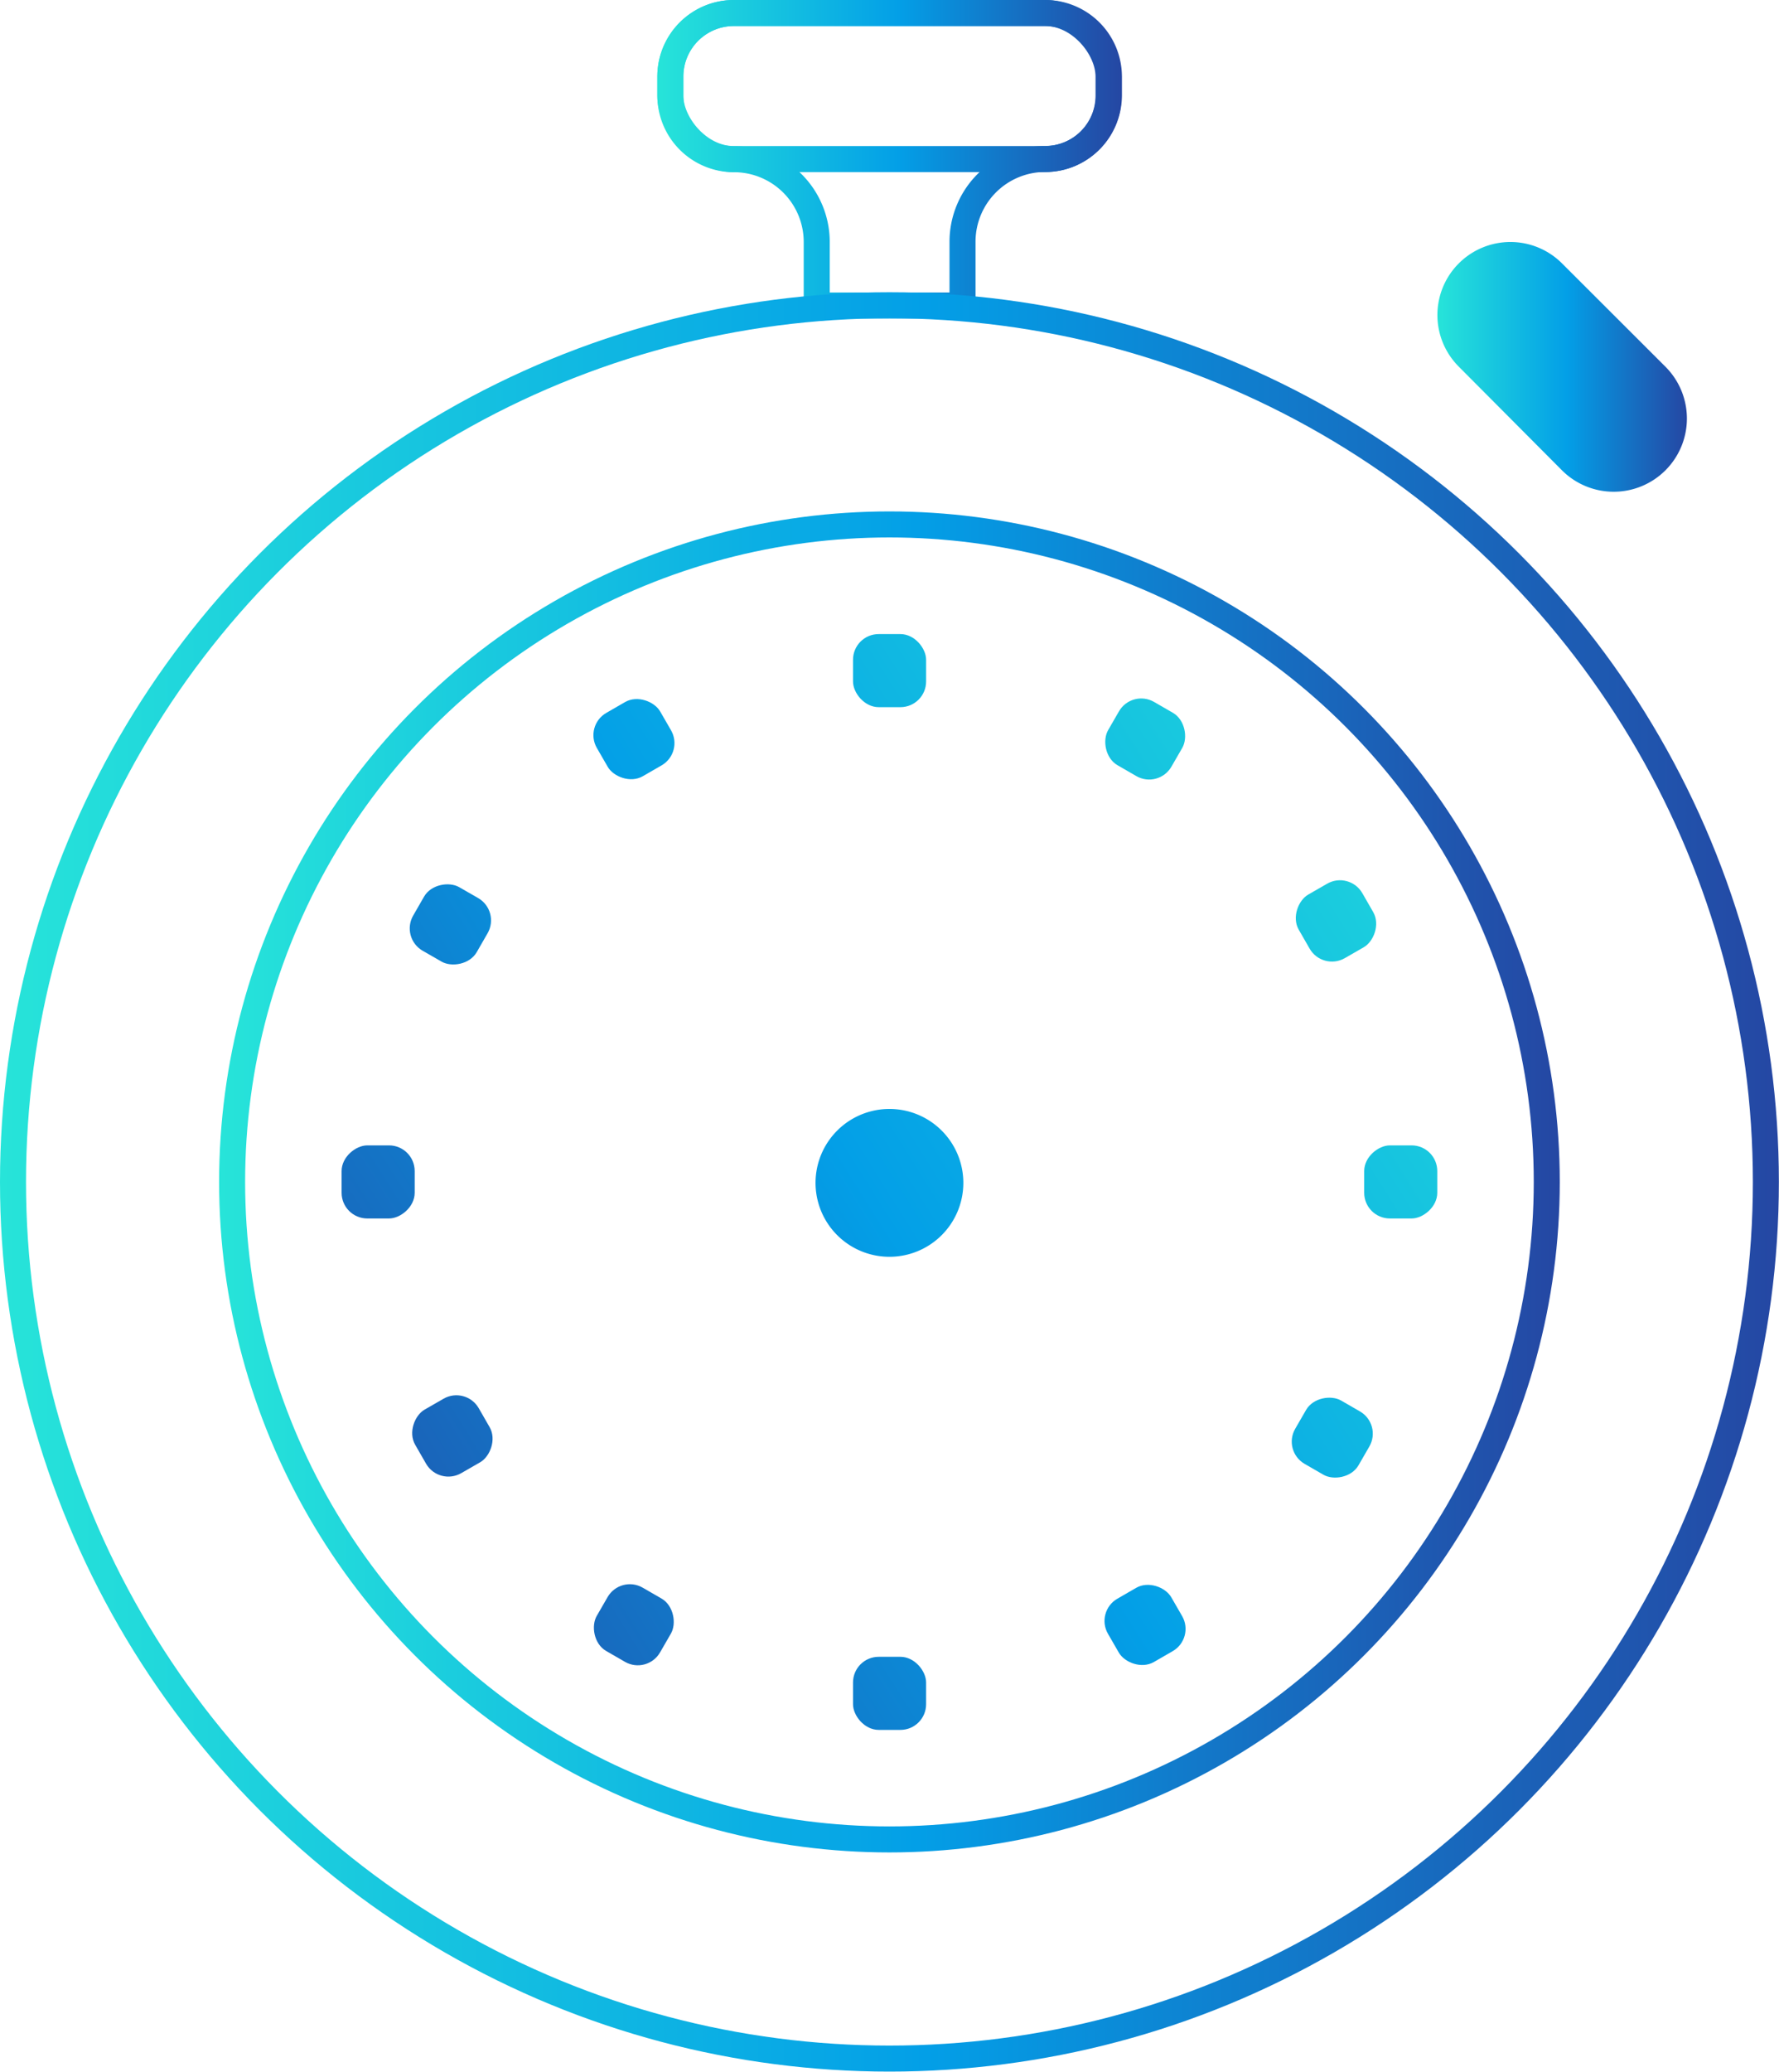
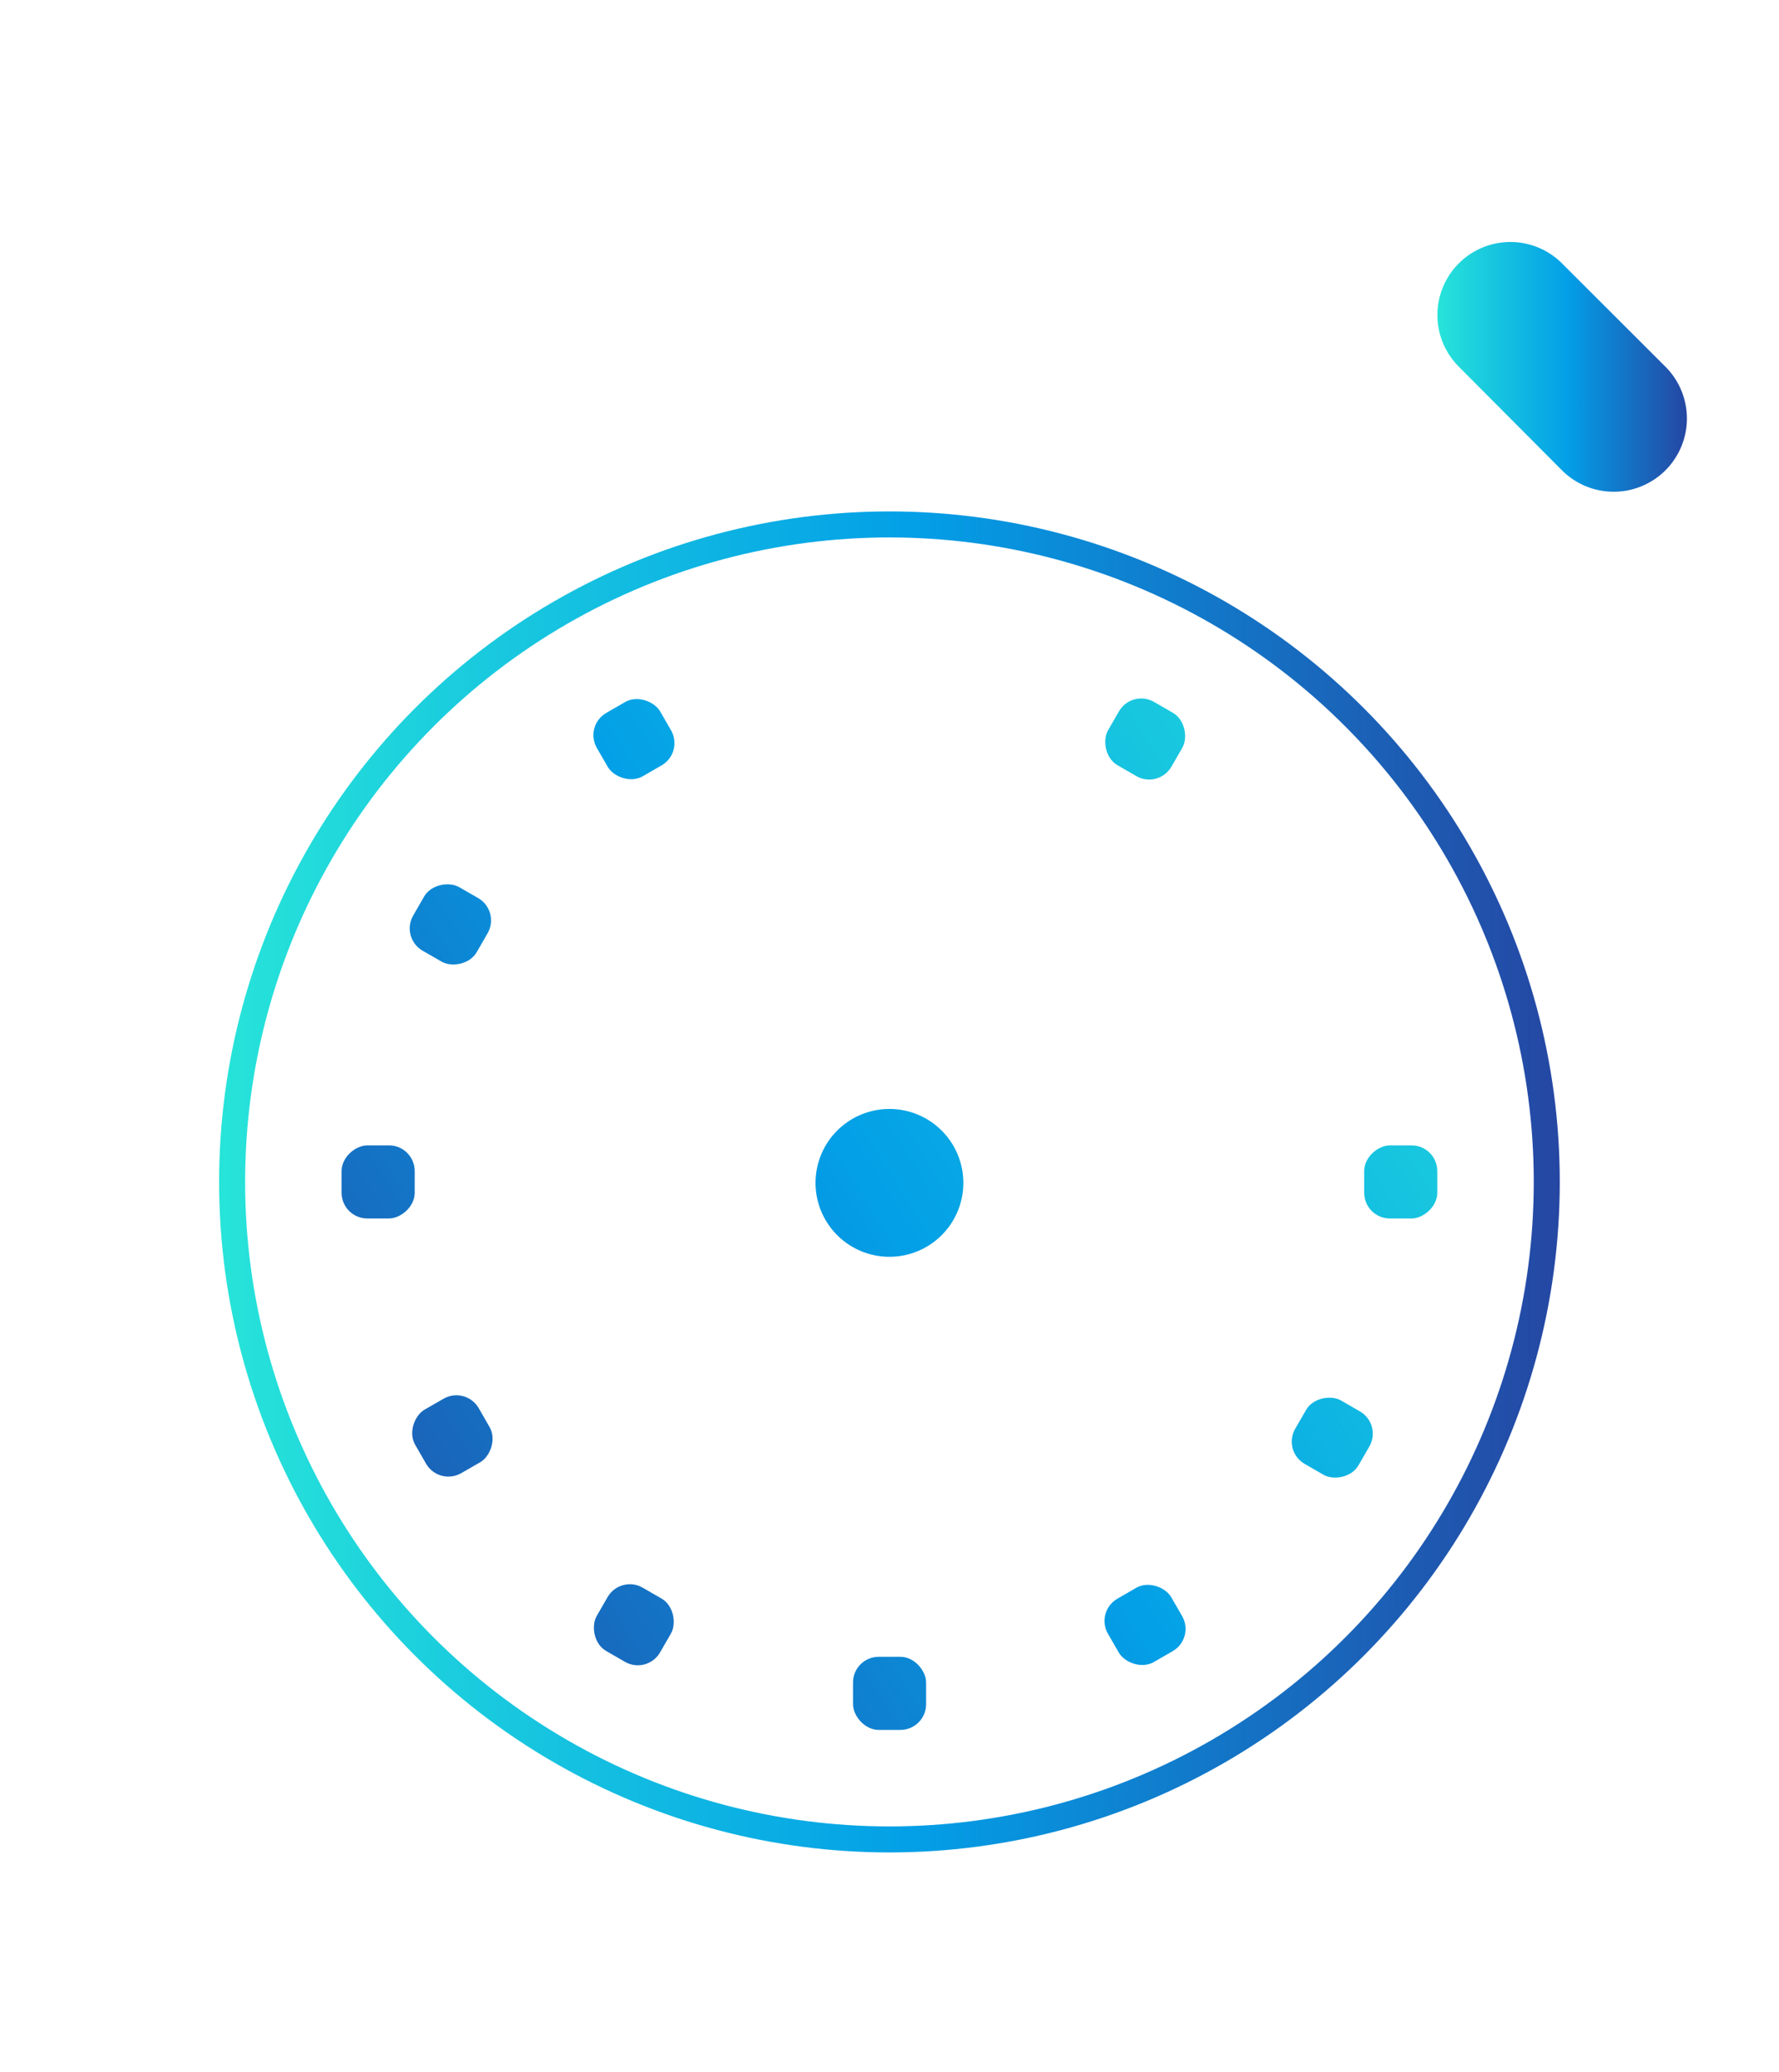
<svg xmlns="http://www.w3.org/2000/svg" xmlns:xlink="http://www.w3.org/1999/xlink" viewBox="0 0 150.45 175.16">
  <defs>
    <style>.cls-1,.cls-2,.cls-3,.cls-4{fill:none;stroke-miterlimit:10;stroke-width:2.2px;}.cls-1{stroke:url(#linear-gradient);}.cls-2{stroke:url(#linear-gradient-2);}.cls-3{stroke:url(#linear-gradient-3);}.cls-4{stroke:url(#linear-gradient-4);}.cls-5{fill:url(#linear-gradient-5);}.cls-6{fill:url(#linear-gradient-6);}.cls-7{fill:url(#linear-gradient-7);}.cls-8{fill:url(#linear-gradient-8);}.cls-9{fill:url(#linear-gradient-9);}.cls-10{fill:url(#linear-gradient-10);}.cls-11{fill:url(#linear-gradient-11);}.cls-12{fill:url(#linear-gradient-12);}.cls-13{fill:url(#linear-gradient-13);}.cls-14{fill:url(#linear-gradient-14);}.cls-15{fill:url(#linear-gradient-15);}.cls-16{fill:url(#linear-gradient-16);}.cls-17{fill:url(#linear-gradient-17);}.cls-18{fill:url(#linear-gradient-18);}</style>
    <linearGradient id="linear-gradient" x1="55.59" y1="13.46" x2="94.86" y2="13.46" gradientUnits="userSpaceOnUse">
      <stop offset="0" stop-color="#27e4d9" />
      <stop offset="0.52" stop-color="#039fe7" />
      <stop offset="1" stop-color="#2547a3" />
    </linearGradient>
    <linearGradient id="linear-gradient-2" x1="0" y1="99.93" x2="150.45" y2="99.93" xlink:href="#linear-gradient" />
    <linearGradient id="linear-gradient-3" x1="18.53" y1="99.93" x2="131.92" y2="99.93" xlink:href="#linear-gradient" />
    <linearGradient id="linear-gradient-4" x1="55.59" y1="7.28" x2="94.86" y2="7.28" xlink:href="#linear-gradient" />
    <linearGradient id="linear-gradient-5" x1="134.78" y1="62.61" x2="16.82" y2="136.66" xlink:href="#linear-gradient" />
    <linearGradient id="linear-gradient-6" x1="115.28" y1="31.55" x2="-2.68" y2="105.6" xlink:href="#linear-gradient" />
    <linearGradient id="linear-gradient-7" x1="154.22" y1="93.58" x2="36.27" y2="167.63" xlink:href="#linear-gradient" />
    <linearGradient id="linear-gradient-8" x1="111.77" y1="25.97" x2="-6.18" y2="100.02" gradientTransform="translate(38.43 -18.43) rotate(30)" xlink:href="#linear-gradient" />
    <linearGradient id="linear-gradient-9" x1="157.72" y1="99.16" x2="39.77" y2="173.21" gradientTransform="translate(81.67 -30.02) rotate(30)" xlink:href="#linear-gradient" />
    <linearGradient id="linear-gradient-10" x1="114.43" y1="30.2" x2="-3.53" y2="104.24" gradientTransform="translate(86.71 6.44) rotate(60)" xlink:href="#linear-gradient" />
    <linearGradient id="linear-gradient-11" x1="155.07" y1="94.94" x2="37.12" y2="168.98" gradientTransform="translate(161.6 -36.8) rotate(60)" xlink:href="#linear-gradient" />
    <linearGradient id="linear-gradient-12" x1="122.52" y1="43.1" x2="4.57" y2="117.14" gradientTransform="translate(131.92 67.95) rotate(90)" xlink:href="#linear-gradient" />
    <linearGradient id="linear-gradient-13" x1="146.97" y1="82.04" x2="29.02" y2="156.08" gradientTransform="translate(218.39 -18.53) rotate(90)" xlink:href="#linear-gradient" />
    <linearGradient id="linear-gradient-14" x1="133.9" y1="61.21" x2="15.94" y2="135.26" gradientTransform="translate(161.93 149.61) rotate(120)" xlink:href="#linear-gradient" />
    <linearGradient id="linear-gradient-15" x1="135.6" y1="63.92" x2="17.64" y2="137.97" gradientTransform="translate(236.83 19.9) rotate(120)" xlink:href="#linear-gradient" />
    <linearGradient id="linear-gradient-16" x1="145.5" y1="79.69" x2="27.55" y2="153.74" gradientTransform="translate(168.72 229.54) rotate(150)" xlink:href="#linear-gradient" />
    <linearGradient id="linear-gradient-17" x1="124" y1="45.44" x2="6.04" y2="119.49" gradientTransform="translate(211.96 68.18) rotate(150)" xlink:href="#linear-gradient" />
    <linearGradient id="linear-gradient-18" x1="121.56" y1="31.03" x2="142.65" y2="31.03" xlink:href="#linear-gradient" />
  </defs>
  <g id="Layer_2" data-name="Layer 2">
    <g id="Section2">
-       <path class="cls-1" d="M88.38,1.1H62.07a5.38,5.38,0,0,0-5.38,5.37V8.08a5.38,5.38,0,0,0,5.38,5.38h0a7,7,0,0,1,7,7v5.37H81.4V20.44a7,7,0,0,1,7-7h0a5.38,5.38,0,0,0,5.38-5.38V6.47A5.38,5.38,0,0,0,88.38,1.1Z" />
-       <circle class="cls-2" cx="75.22" cy="99.93" r="74.12" />
      <circle class="cls-3" cx="75.22" cy="99.93" r="55.59" />
-       <rect class="cls-4" x="56.69" y="1.1" width="37.06" height="12.35" rx="5.37" />
      <path class="cls-5" d="M81.47,100a6.25,6.25,0,1,1-6.25-6.24A6.25,6.25,0,0,1,81.47,100Z" />
-       <rect class="cls-6" x="72.14" y="53.61" width="6.18" height="6.18" rx="2.17" />
      <rect class="cls-7" x="72.14" y="140.08" width="6.18" height="6.18" rx="2.17" />
      <rect class="cls-8" x="50.52" y="59.4" width="6.18" height="6.18" rx="2.17" transform="translate(-24.06 35.18) rotate(-30)" />
      <rect class="cls-9" x="93.75" y="134.29" width="6.18" height="6.18" rx="2.17" transform="translate(-55.72 66.83) rotate(-30)" />
      <rect class="cls-10" x="34.69" y="75.22" width="6.18" height="6.18" rx="2.17" transform="matrix(0.5, -0.87, 0.87, 0.5, -48.93, 71.87)" />
      <rect class="cls-11" x="109.58" y="118.46" width="6.18" height="6.18" rx="2.17" transform="translate(-48.93 158.35) rotate(-60)" />
      <rect class="cls-12" x="28.9" y="96.84" width="6.18" height="6.18" rx="2.17" transform="translate(-67.95 131.92) rotate(-90)" />
      <rect class="cls-13" x="115.37" y="96.84" width="6.18" height="6.18" rx="2.17" transform="translate(18.53 218.39) rotate(-90)" />
      <rect class="cls-14" x="34.69" y="118.46" width="6.18" height="6.18" rx="2.17" transform="matrix(-0.5, -0.87, 0.87, -0.5, -48.6, 215.05)" />
-       <rect class="cls-15" x="109.58" y="75.22" width="6.18" height="6.18" rx="2.17" transform="matrix(-0.5, -0.87, 0.87, -0.5, 101.19, 215.04)" />
      <rect class="cls-16" x="50.52" y="134.29" width="6.18" height="6.18" rx="2.17" transform="translate(31.34 283.15) rotate(-150)" />
      <rect class="cls-17" x="93.75" y="59.4" width="6.18" height="6.18" rx="2.17" transform="translate(149.47 165.02) rotate(-150)" />
      <path class="cls-18" d="M140.84,39.77h0a6.19,6.19,0,0,1-8.74,0L123.37,31a6.17,6.17,0,0,1,0-8.73h0a6.17,6.17,0,0,1,8.73,0L140.84,31A6.19,6.19,0,0,1,140.84,39.77Z" />
    </g>
  </g>
</svg>